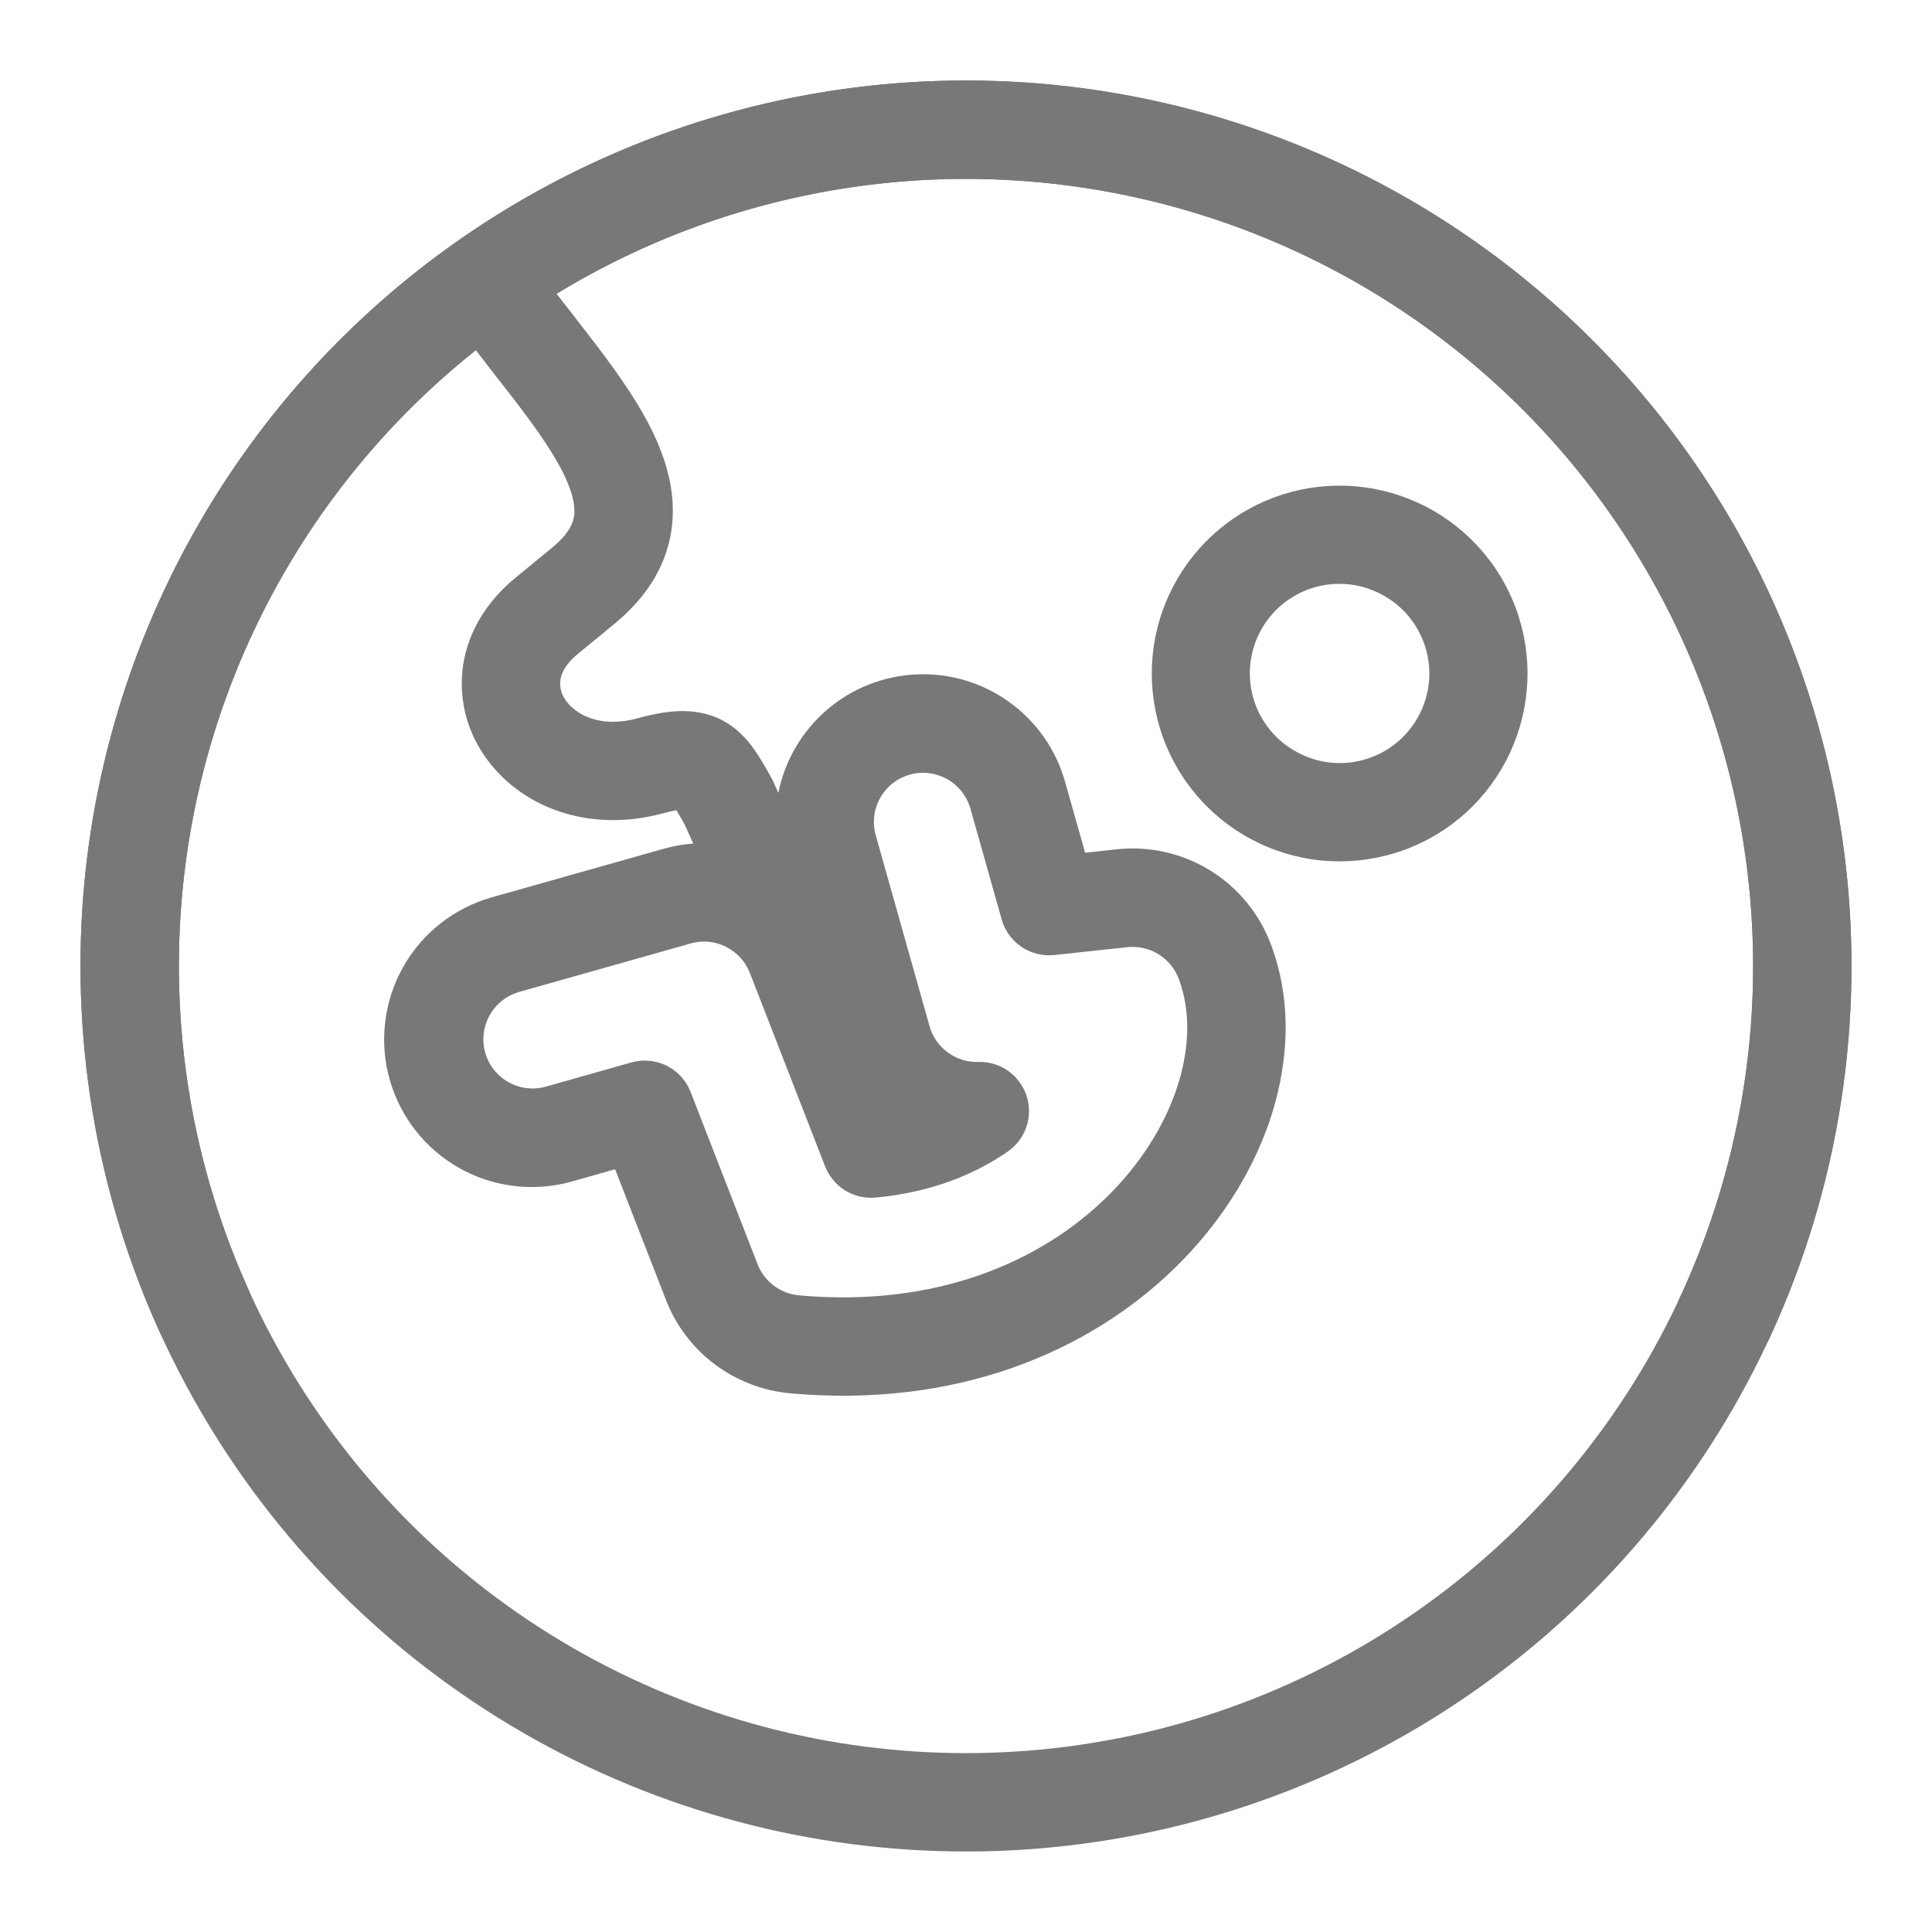
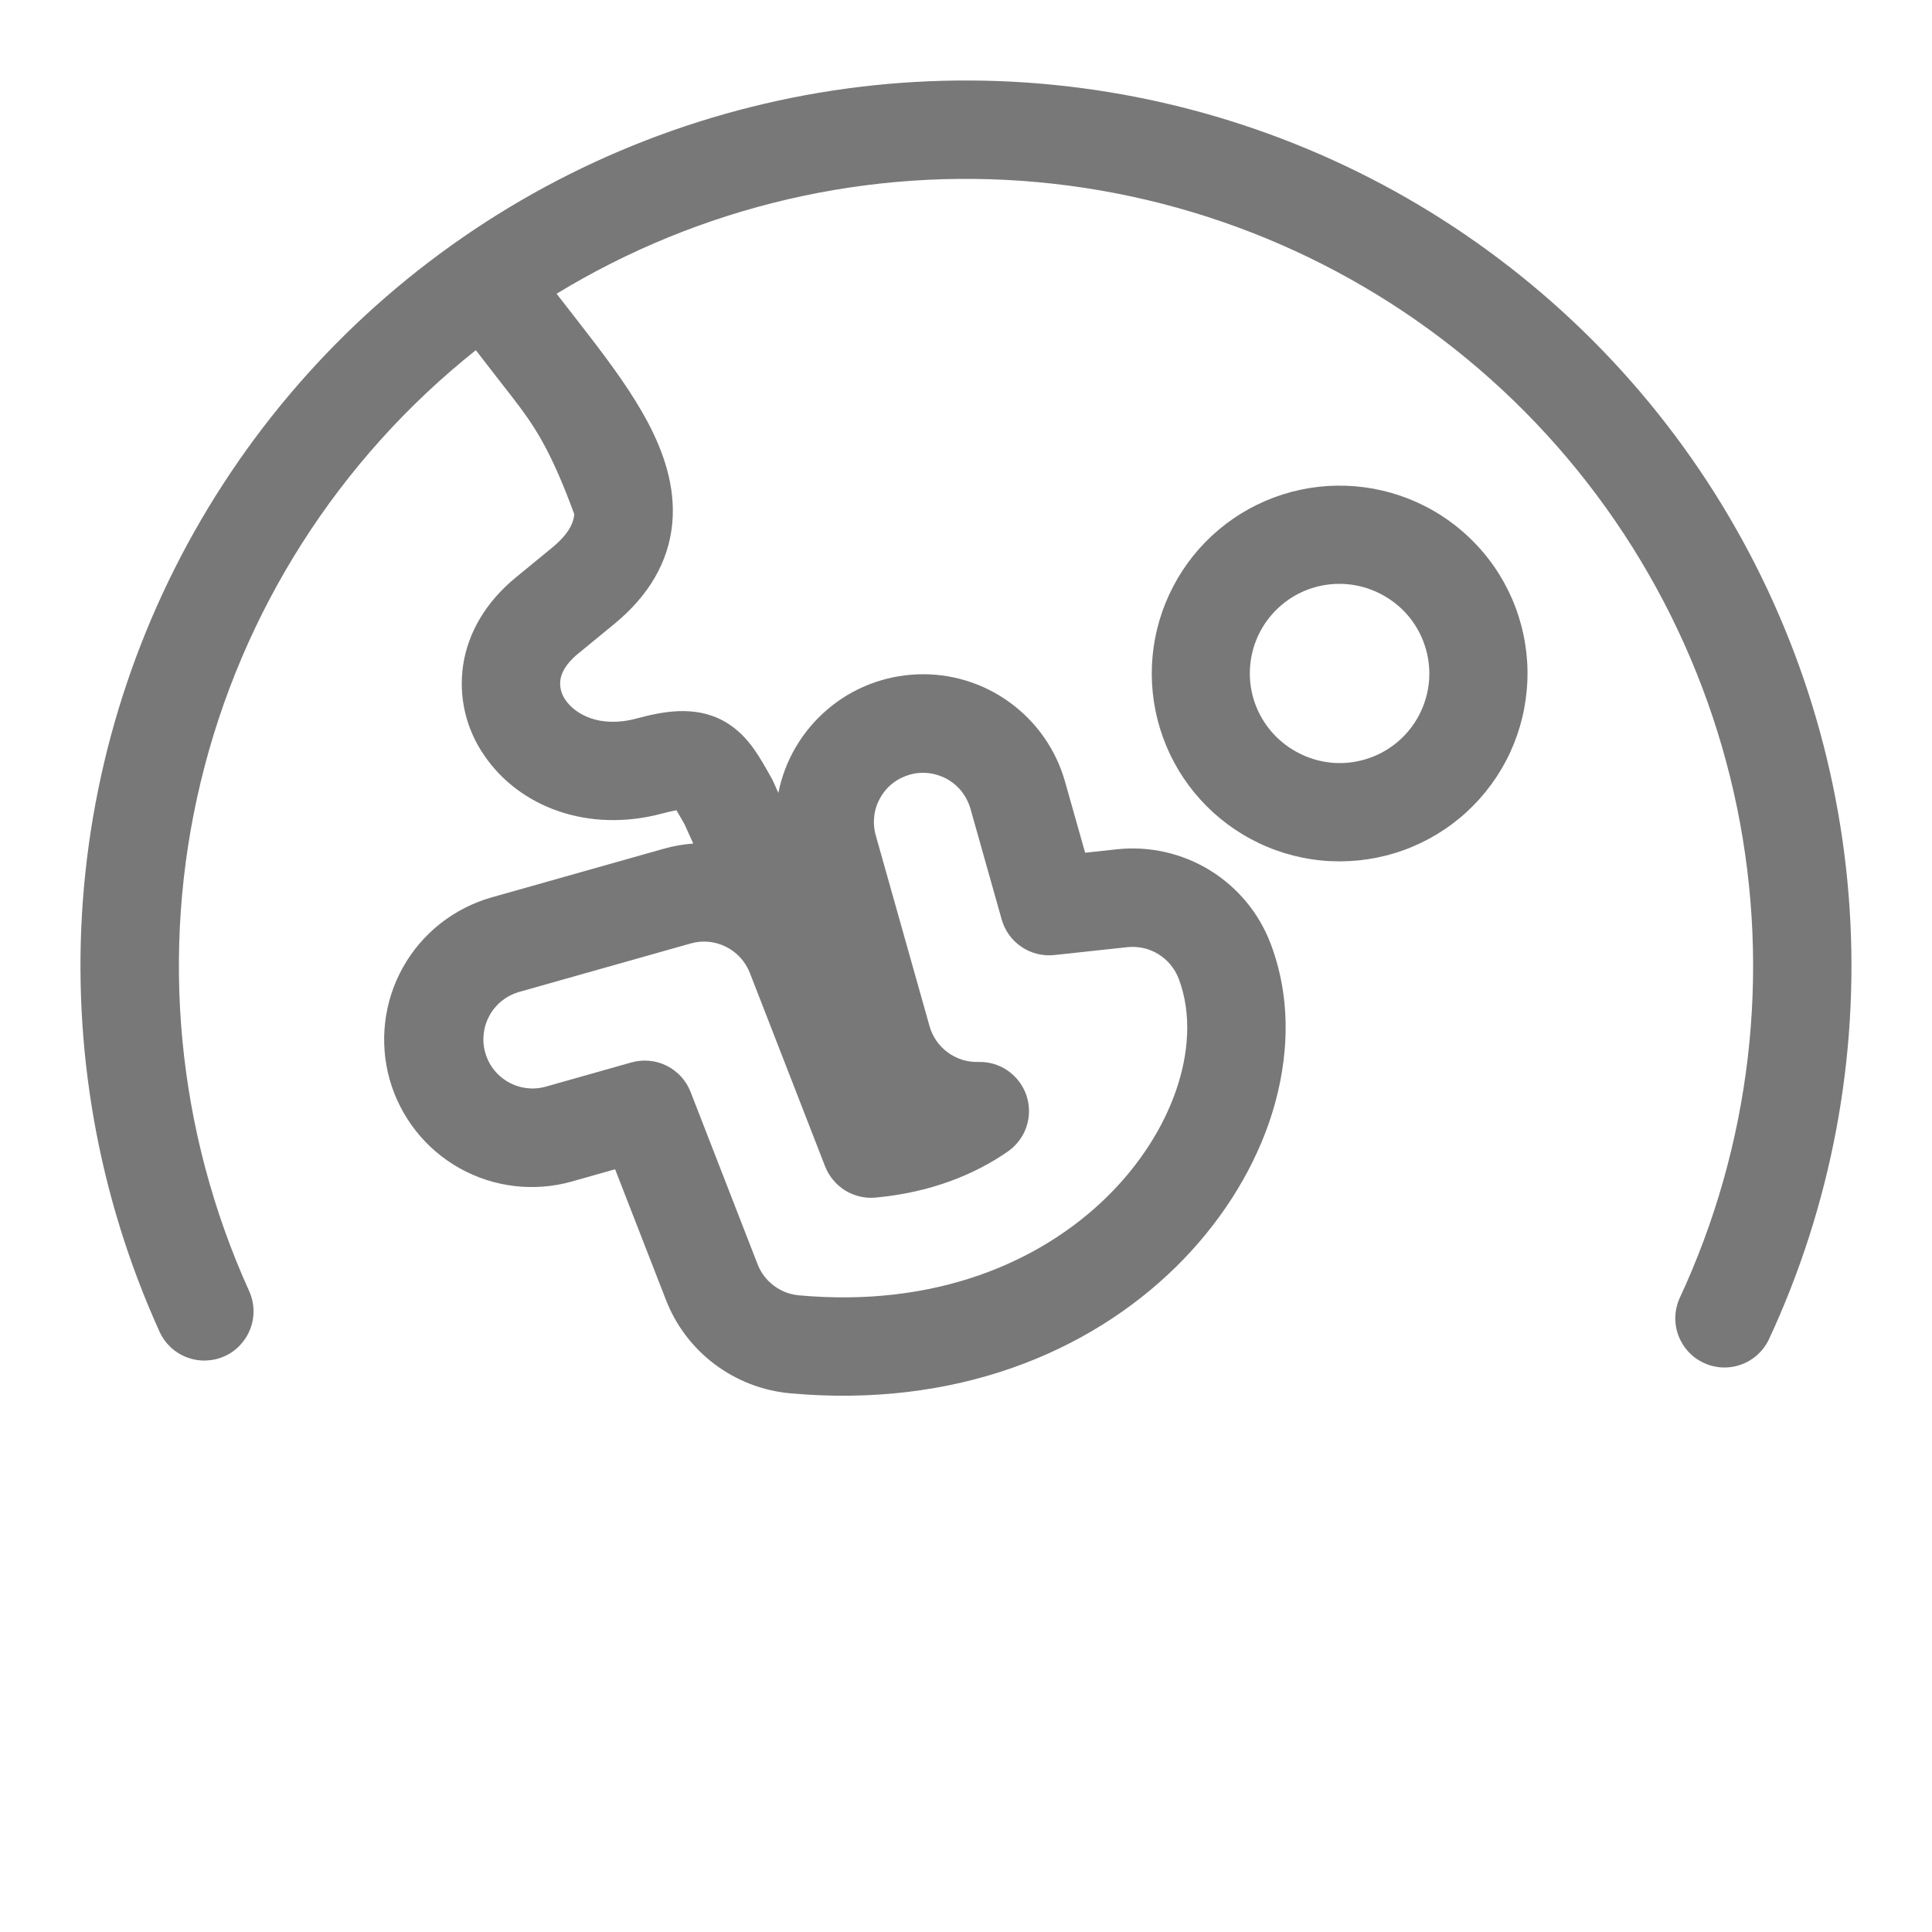
<svg xmlns="http://www.w3.org/2000/svg" width="24" height="24" viewBox="0 0 24 24" fill="none">
-   <circle cx="12" cy="12" r="10.389" stroke="#787878" stroke-width="1.222" />
-   <path fill-rule="evenodd" clip-rule="evenodd" d="M21.969 16.649C21.898 16.791 21.774 16.901 21.624 16.953C21.473 17.006 21.308 16.998 21.164 16.93C21.019 16.863 20.907 16.742 20.851 16.593C20.794 16.444 20.798 16.279 20.862 16.133C21.749 14.23 22 12.093 21.579 10.036C21.157 7.98 20.085 6.114 18.521 4.714C16.957 3.314 14.984 2.455 12.893 2.263C10.803 2.071 8.707 2.557 6.914 3.649L7.111 3.902C7.185 3.998 7.261 4.095 7.337 4.194C7.596 4.531 7.86 4.891 8.052 5.255C8.242 5.617 8.394 6.044 8.351 6.503C8.305 6.987 8.053 7.403 7.636 7.747L7.178 8.123C7.018 8.254 6.972 8.371 6.961 8.447C6.95 8.535 6.973 8.625 7.026 8.697C7.142 8.868 7.444 9.049 7.906 8.926C8.212 8.844 8.617 8.755 8.985 8.954C9.167 9.053 9.286 9.193 9.368 9.308C9.44 9.41 9.509 9.532 9.568 9.638L9.594 9.683L9.669 9.85C9.749 9.446 9.964 9.081 10.277 8.814C10.59 8.546 10.985 8.393 11.396 8.377C11.808 8.361 12.213 8.484 12.545 8.727C12.878 8.969 13.12 9.316 13.231 9.713L13.48 10.593L13.876 10.55C14.278 10.507 14.684 10.599 15.03 10.811C15.375 11.023 15.64 11.343 15.784 11.722C16.085 12.514 15.98 13.323 15.764 13.947C15.538 14.598 15.138 15.216 14.609 15.737C13.521 16.806 11.863 17.494 9.815 17.308C9.475 17.277 9.151 17.152 8.878 16.947C8.605 16.742 8.395 16.465 8.272 16.146L7.641 14.525L7.104 14.677C6.637 14.809 6.135 14.75 5.711 14.513C5.286 14.276 4.974 13.879 4.841 13.412C4.709 12.944 4.768 12.442 5.005 12.018C5.242 11.593 5.639 11.281 6.106 11.148L8.247 10.543C8.366 10.509 8.488 10.488 8.612 10.479L8.502 10.236C8.47 10.179 8.437 10.122 8.403 10.065C8.342 10.077 8.281 10.091 8.221 10.107C7.308 10.35 6.453 10.026 6.017 9.386C5.789 9.059 5.695 8.657 5.753 8.263C5.815 7.851 6.042 7.475 6.402 7.178L6.859 6.803C7.08 6.621 7.125 6.484 7.134 6.388C7.145 6.267 7.109 6.09 6.97 5.824C6.831 5.561 6.624 5.272 6.368 4.939C6.3 4.851 6.232 4.764 6.163 4.676C6.081 4.57 5.996 4.461 5.911 4.35C4.207 5.706 3.004 7.592 2.494 9.71C1.984 11.827 2.196 14.054 3.095 16.038C3.128 16.111 3.147 16.19 3.149 16.27C3.152 16.35 3.139 16.43 3.11 16.505C3.082 16.581 3.039 16.649 2.984 16.708C2.93 16.767 2.864 16.814 2.791 16.847C2.718 16.88 2.639 16.898 2.558 16.901C2.478 16.904 2.398 16.89 2.323 16.862C2.248 16.834 2.179 16.791 2.12 16.736C2.062 16.681 2.015 16.616 1.982 16.543C1.22 14.863 0.893 13.018 1.03 11.178C1.168 9.339 1.766 7.564 2.77 6.016C3.773 4.468 5.15 3.198 6.773 2.321C8.396 1.445 10.214 0.99 12.058 1C13.903 1.01 15.715 1.484 17.329 2.377C18.943 3.271 20.306 4.556 21.293 6.114C22.28 7.673 22.859 9.454 22.977 11.295C23.095 13.136 22.749 14.977 21.969 16.649V16.649ZM11.301 9.623C11.378 9.601 11.459 9.595 11.539 9.604C11.618 9.614 11.695 9.639 11.765 9.678C11.835 9.717 11.897 9.77 11.947 9.833C11.996 9.896 12.033 9.968 12.055 10.045L12.443 11.421C12.482 11.56 12.569 11.681 12.689 11.762C12.808 11.843 12.953 11.879 13.096 11.864L14.005 11.766C14.14 11.752 14.275 11.782 14.39 11.853C14.505 11.924 14.594 12.031 14.642 12.157C14.809 12.597 14.765 13.096 14.609 13.547C14.45 14.006 14.159 14.467 13.752 14.867C12.929 15.675 11.627 16.246 9.925 16.091C9.812 16.081 9.704 16.04 9.613 15.971C9.522 15.903 9.452 15.811 9.411 15.705L8.579 13.565C8.524 13.423 8.418 13.307 8.282 13.239C8.146 13.171 7.99 13.157 7.843 13.198L6.772 13.501C6.617 13.542 6.452 13.521 6.313 13.441C6.174 13.362 6.071 13.231 6.028 13.077C5.984 12.923 6.003 12.758 6.08 12.617C6.156 12.476 6.286 12.372 6.439 12.325L8.58 11.72C8.726 11.678 8.882 11.693 9.018 11.761C9.154 11.829 9.26 11.945 9.315 12.086L10.25 14.49C10.299 14.613 10.386 14.718 10.498 14.788C10.611 14.857 10.743 14.889 10.876 14.877C11.559 14.814 12.105 14.592 12.519 14.305C12.627 14.23 12.709 14.122 12.751 13.997C12.793 13.872 12.793 13.737 12.752 13.611C12.71 13.486 12.63 13.378 12.522 13.302C12.414 13.226 12.284 13.188 12.152 13.192C12.016 13.196 11.883 13.154 11.773 13.073C11.663 12.993 11.584 12.878 11.547 12.747L10.879 10.377C10.857 10.3 10.851 10.219 10.86 10.139C10.869 10.06 10.894 9.983 10.934 9.913C10.973 9.842 11.025 9.781 11.088 9.731C11.152 9.681 11.224 9.645 11.301 9.623V9.623Z" fill="#787878" />
+   <path fill-rule="evenodd" clip-rule="evenodd" d="M21.969 16.649C21.898 16.791 21.774 16.901 21.624 16.953C21.473 17.006 21.308 16.998 21.164 16.93C21.019 16.863 20.907 16.742 20.851 16.593C20.794 16.444 20.798 16.279 20.862 16.133C21.749 14.23 22 12.093 21.579 10.036C21.157 7.98 20.085 6.114 18.521 4.714C16.957 3.314 14.984 2.455 12.893 2.263C10.803 2.071 8.707 2.557 6.914 3.649L7.111 3.902C7.185 3.998 7.261 4.095 7.337 4.194C7.596 4.531 7.86 4.891 8.052 5.255C8.242 5.617 8.394 6.044 8.351 6.503C8.305 6.987 8.053 7.403 7.636 7.747L7.178 8.123C7.018 8.254 6.972 8.371 6.961 8.447C6.95 8.535 6.973 8.625 7.026 8.697C7.142 8.868 7.444 9.049 7.906 8.926C8.212 8.844 8.617 8.755 8.985 8.954C9.167 9.053 9.286 9.193 9.368 9.308C9.44 9.41 9.509 9.532 9.568 9.638L9.594 9.683L9.669 9.85C9.749 9.446 9.964 9.081 10.277 8.814C10.59 8.546 10.985 8.393 11.396 8.377C11.808 8.361 12.213 8.484 12.545 8.727C12.878 8.969 13.12 9.316 13.231 9.713L13.48 10.593L13.876 10.55C14.278 10.507 14.684 10.599 15.03 10.811C15.375 11.023 15.64 11.343 15.784 11.722C16.085 12.514 15.98 13.323 15.764 13.947C15.538 14.598 15.138 15.216 14.609 15.737C13.521 16.806 11.863 17.494 9.815 17.308C9.475 17.277 9.151 17.152 8.878 16.947C8.605 16.742 8.395 16.465 8.272 16.146L7.641 14.525L7.104 14.677C6.637 14.809 6.135 14.75 5.711 14.513C5.286 14.276 4.974 13.879 4.841 13.412C4.709 12.944 4.768 12.442 5.005 12.018C5.242 11.593 5.639 11.281 6.106 11.148L8.247 10.543C8.366 10.509 8.488 10.488 8.612 10.479L8.502 10.236C8.47 10.179 8.437 10.122 8.403 10.065C8.342 10.077 8.281 10.091 8.221 10.107C7.308 10.35 6.453 10.026 6.017 9.386C5.789 9.059 5.695 8.657 5.753 8.263C5.815 7.851 6.042 7.475 6.402 7.178L6.859 6.803C7.08 6.621 7.125 6.484 7.134 6.388C6.831 5.561 6.624 5.272 6.368 4.939C6.3 4.851 6.232 4.764 6.163 4.676C6.081 4.57 5.996 4.461 5.911 4.35C4.207 5.706 3.004 7.592 2.494 9.71C1.984 11.827 2.196 14.054 3.095 16.038C3.128 16.111 3.147 16.19 3.149 16.27C3.152 16.35 3.139 16.43 3.11 16.505C3.082 16.581 3.039 16.649 2.984 16.708C2.93 16.767 2.864 16.814 2.791 16.847C2.718 16.88 2.639 16.898 2.558 16.901C2.478 16.904 2.398 16.89 2.323 16.862C2.248 16.834 2.179 16.791 2.12 16.736C2.062 16.681 2.015 16.616 1.982 16.543C1.22 14.863 0.893 13.018 1.03 11.178C1.168 9.339 1.766 7.564 2.77 6.016C3.773 4.468 5.15 3.198 6.773 2.321C8.396 1.445 10.214 0.99 12.058 1C13.903 1.01 15.715 1.484 17.329 2.377C18.943 3.271 20.306 4.556 21.293 6.114C22.28 7.673 22.859 9.454 22.977 11.295C23.095 13.136 22.749 14.977 21.969 16.649V16.649ZM11.301 9.623C11.378 9.601 11.459 9.595 11.539 9.604C11.618 9.614 11.695 9.639 11.765 9.678C11.835 9.717 11.897 9.77 11.947 9.833C11.996 9.896 12.033 9.968 12.055 10.045L12.443 11.421C12.482 11.56 12.569 11.681 12.689 11.762C12.808 11.843 12.953 11.879 13.096 11.864L14.005 11.766C14.14 11.752 14.275 11.782 14.39 11.853C14.505 11.924 14.594 12.031 14.642 12.157C14.809 12.597 14.765 13.096 14.609 13.547C14.45 14.006 14.159 14.467 13.752 14.867C12.929 15.675 11.627 16.246 9.925 16.091C9.812 16.081 9.704 16.04 9.613 15.971C9.522 15.903 9.452 15.811 9.411 15.705L8.579 13.565C8.524 13.423 8.418 13.307 8.282 13.239C8.146 13.171 7.99 13.157 7.843 13.198L6.772 13.501C6.617 13.542 6.452 13.521 6.313 13.441C6.174 13.362 6.071 13.231 6.028 13.077C5.984 12.923 6.003 12.758 6.08 12.617C6.156 12.476 6.286 12.372 6.439 12.325L8.58 11.72C8.726 11.678 8.882 11.693 9.018 11.761C9.154 11.829 9.26 11.945 9.315 12.086L10.25 14.49C10.299 14.613 10.386 14.718 10.498 14.788C10.611 14.857 10.743 14.889 10.876 14.877C11.559 14.814 12.105 14.592 12.519 14.305C12.627 14.23 12.709 14.122 12.751 13.997C12.793 13.872 12.793 13.737 12.752 13.611C12.71 13.486 12.63 13.378 12.522 13.302C12.414 13.226 12.284 13.188 12.152 13.192C12.016 13.196 11.883 13.154 11.773 13.073C11.663 12.993 11.584 12.878 11.547 12.747L10.879 10.377C10.857 10.3 10.851 10.219 10.86 10.139C10.869 10.06 10.894 9.983 10.934 9.913C10.973 9.842 11.025 9.781 11.088 9.731C11.152 9.681 11.224 9.645 11.301 9.623V9.623Z" fill="#787878" />
  <path fill-rule="evenodd" clip-rule="evenodd" d="M15.537 10.422C15.808 10.568 16.106 10.659 16.413 10.689C16.72 10.719 17.03 10.688 17.325 10.598C17.62 10.508 17.894 10.36 18.132 10.163C18.369 9.966 18.565 9.724 18.709 9.45C18.852 9.177 18.939 8.878 18.966 8.571C18.994 8.264 18.959 7.954 18.866 7.66C18.773 7.366 18.622 7.093 18.422 6.858C18.223 6.623 17.979 6.429 17.704 6.289C17.157 6.009 16.521 5.956 15.935 6.142C15.349 6.328 14.86 6.738 14.575 7.283C14.289 7.827 14.23 8.462 14.41 9.05C14.59 9.638 14.995 10.131 15.537 10.422V10.422ZM16.104 9.339C16.234 9.411 16.377 9.457 16.524 9.473C16.671 9.489 16.82 9.475 16.962 9.432C17.104 9.39 17.236 9.32 17.351 9.225C17.465 9.131 17.559 9.015 17.628 8.884C17.697 8.752 17.739 8.609 17.752 8.461C17.764 8.313 17.747 8.165 17.701 8.024C17.655 7.883 17.582 7.752 17.485 7.64C17.388 7.528 17.269 7.437 17.137 7.371C16.876 7.24 16.575 7.217 16.297 7.306C16.02 7.395 15.789 7.59 15.653 7.848C15.518 8.106 15.489 8.407 15.573 8.686C15.658 8.965 15.848 9.199 16.104 9.339H16.104Z" fill="#787878" />
</svg>